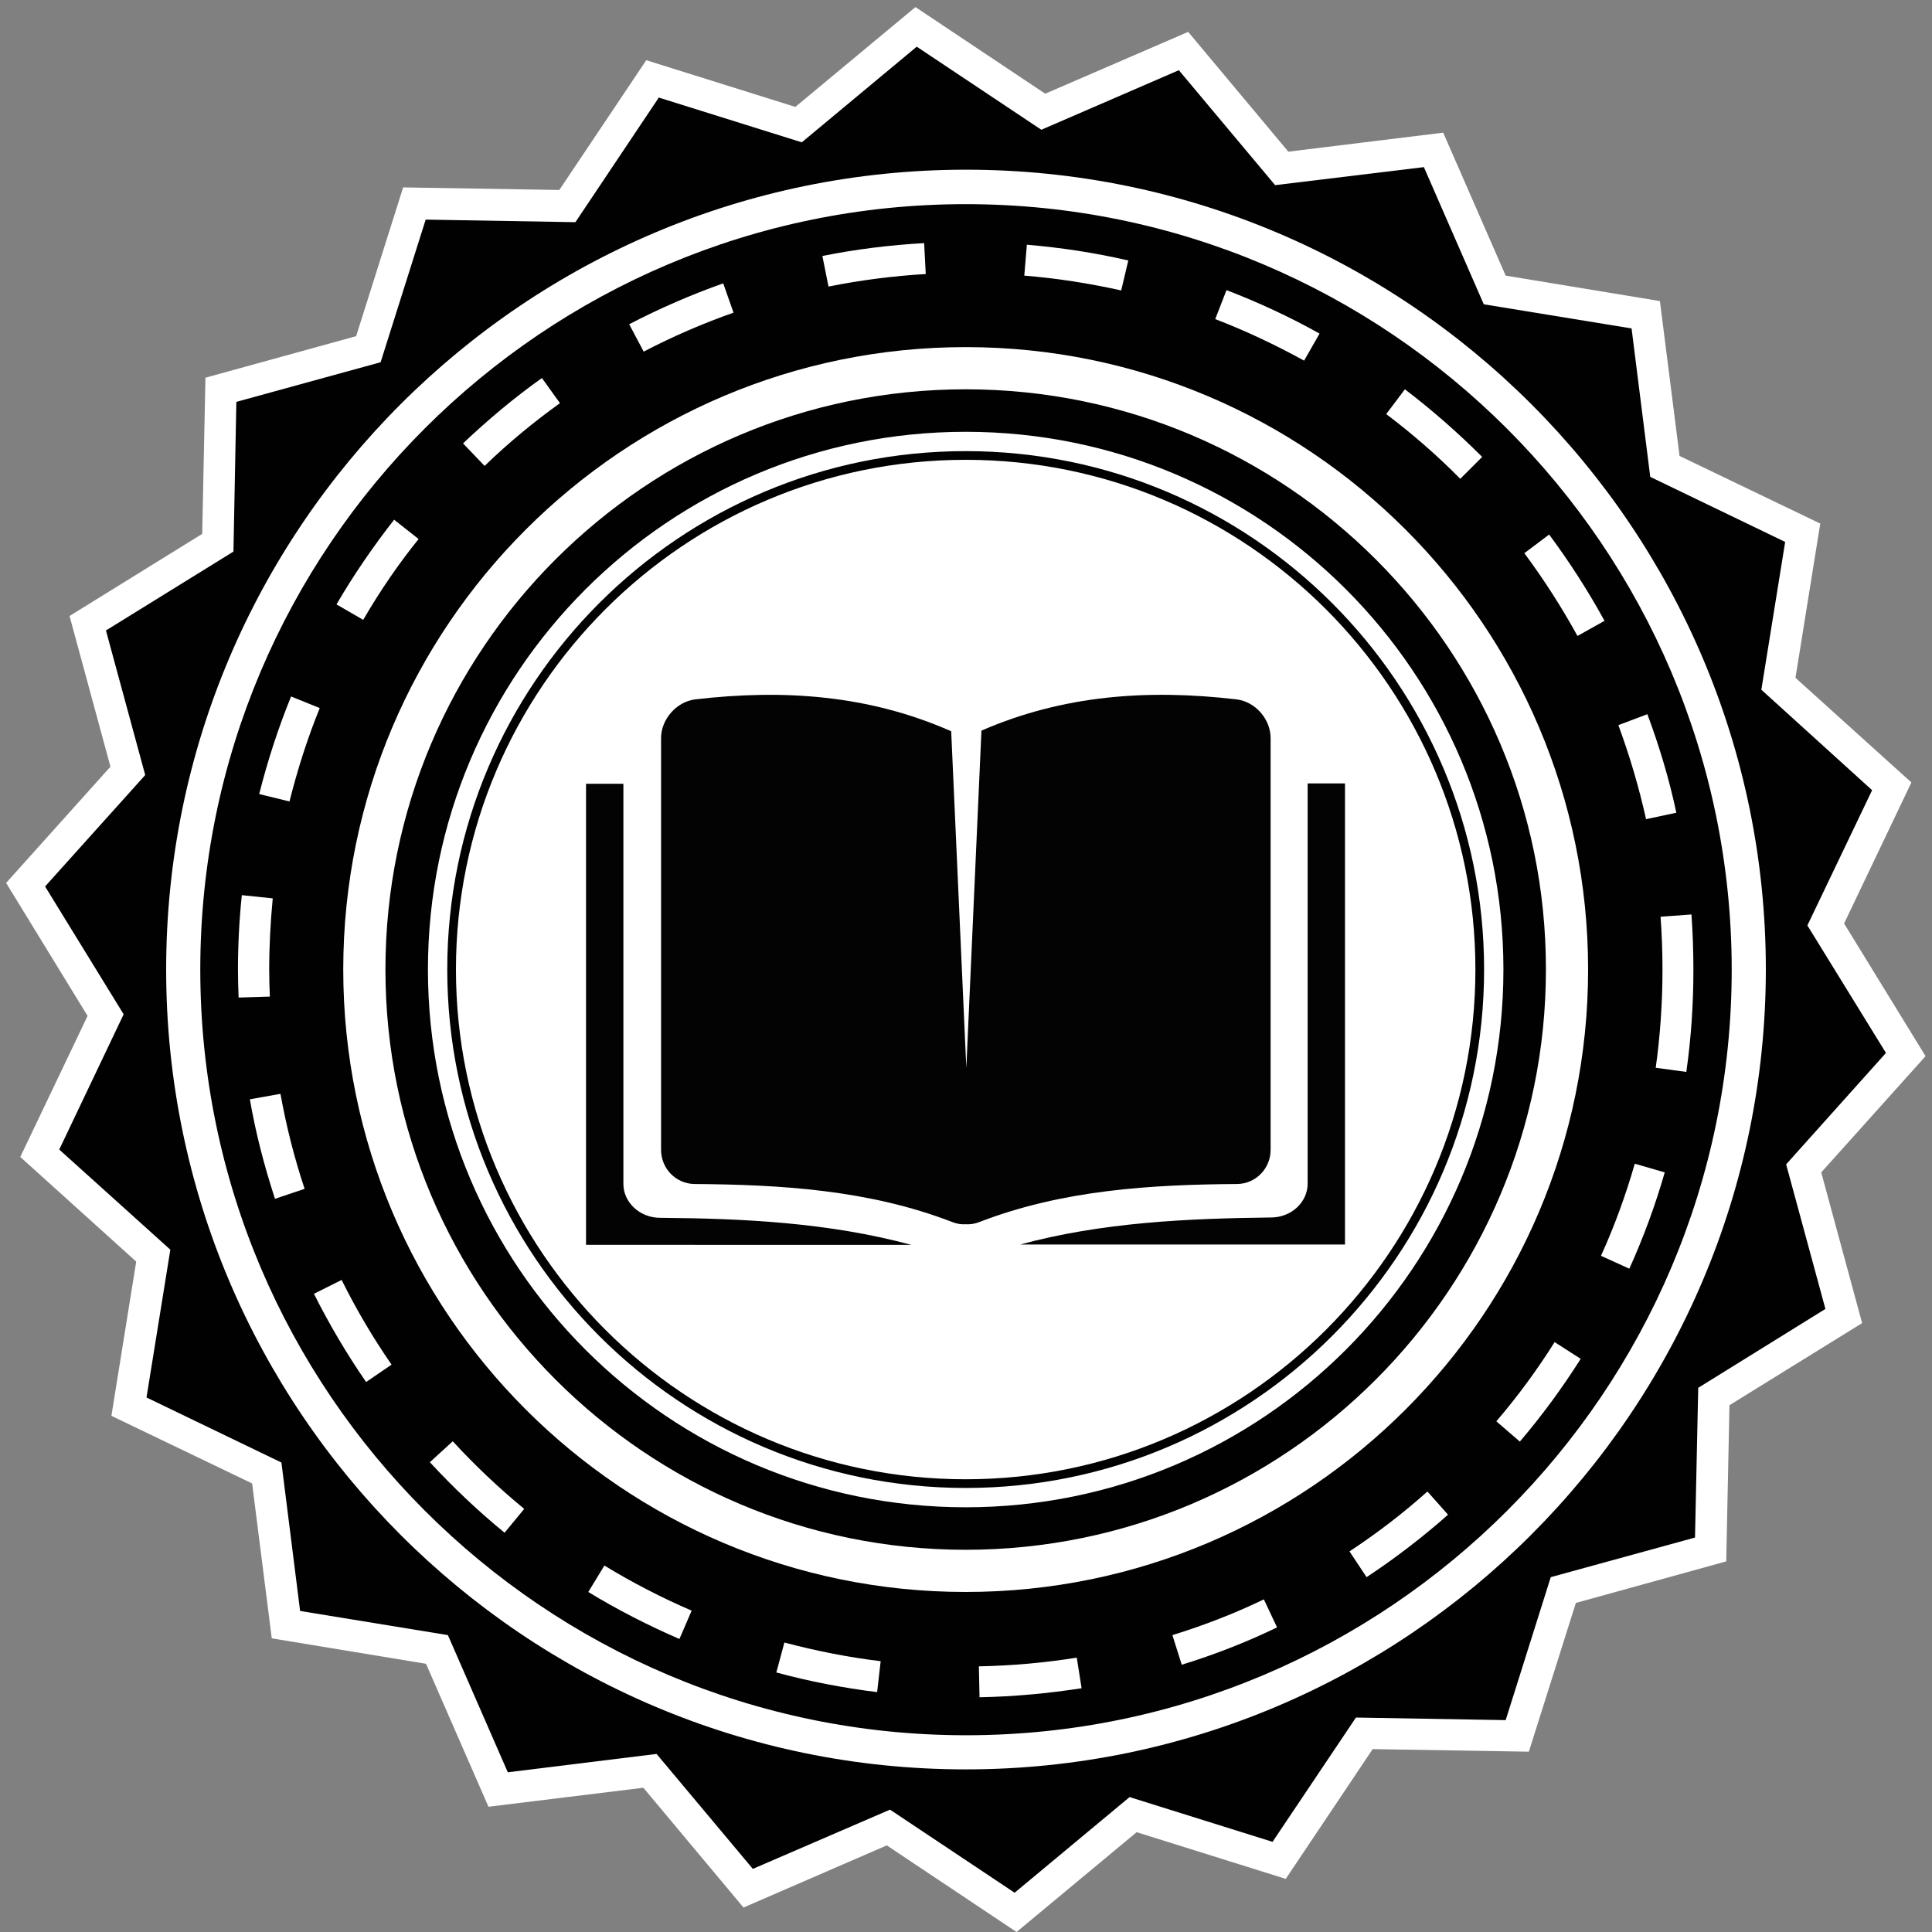
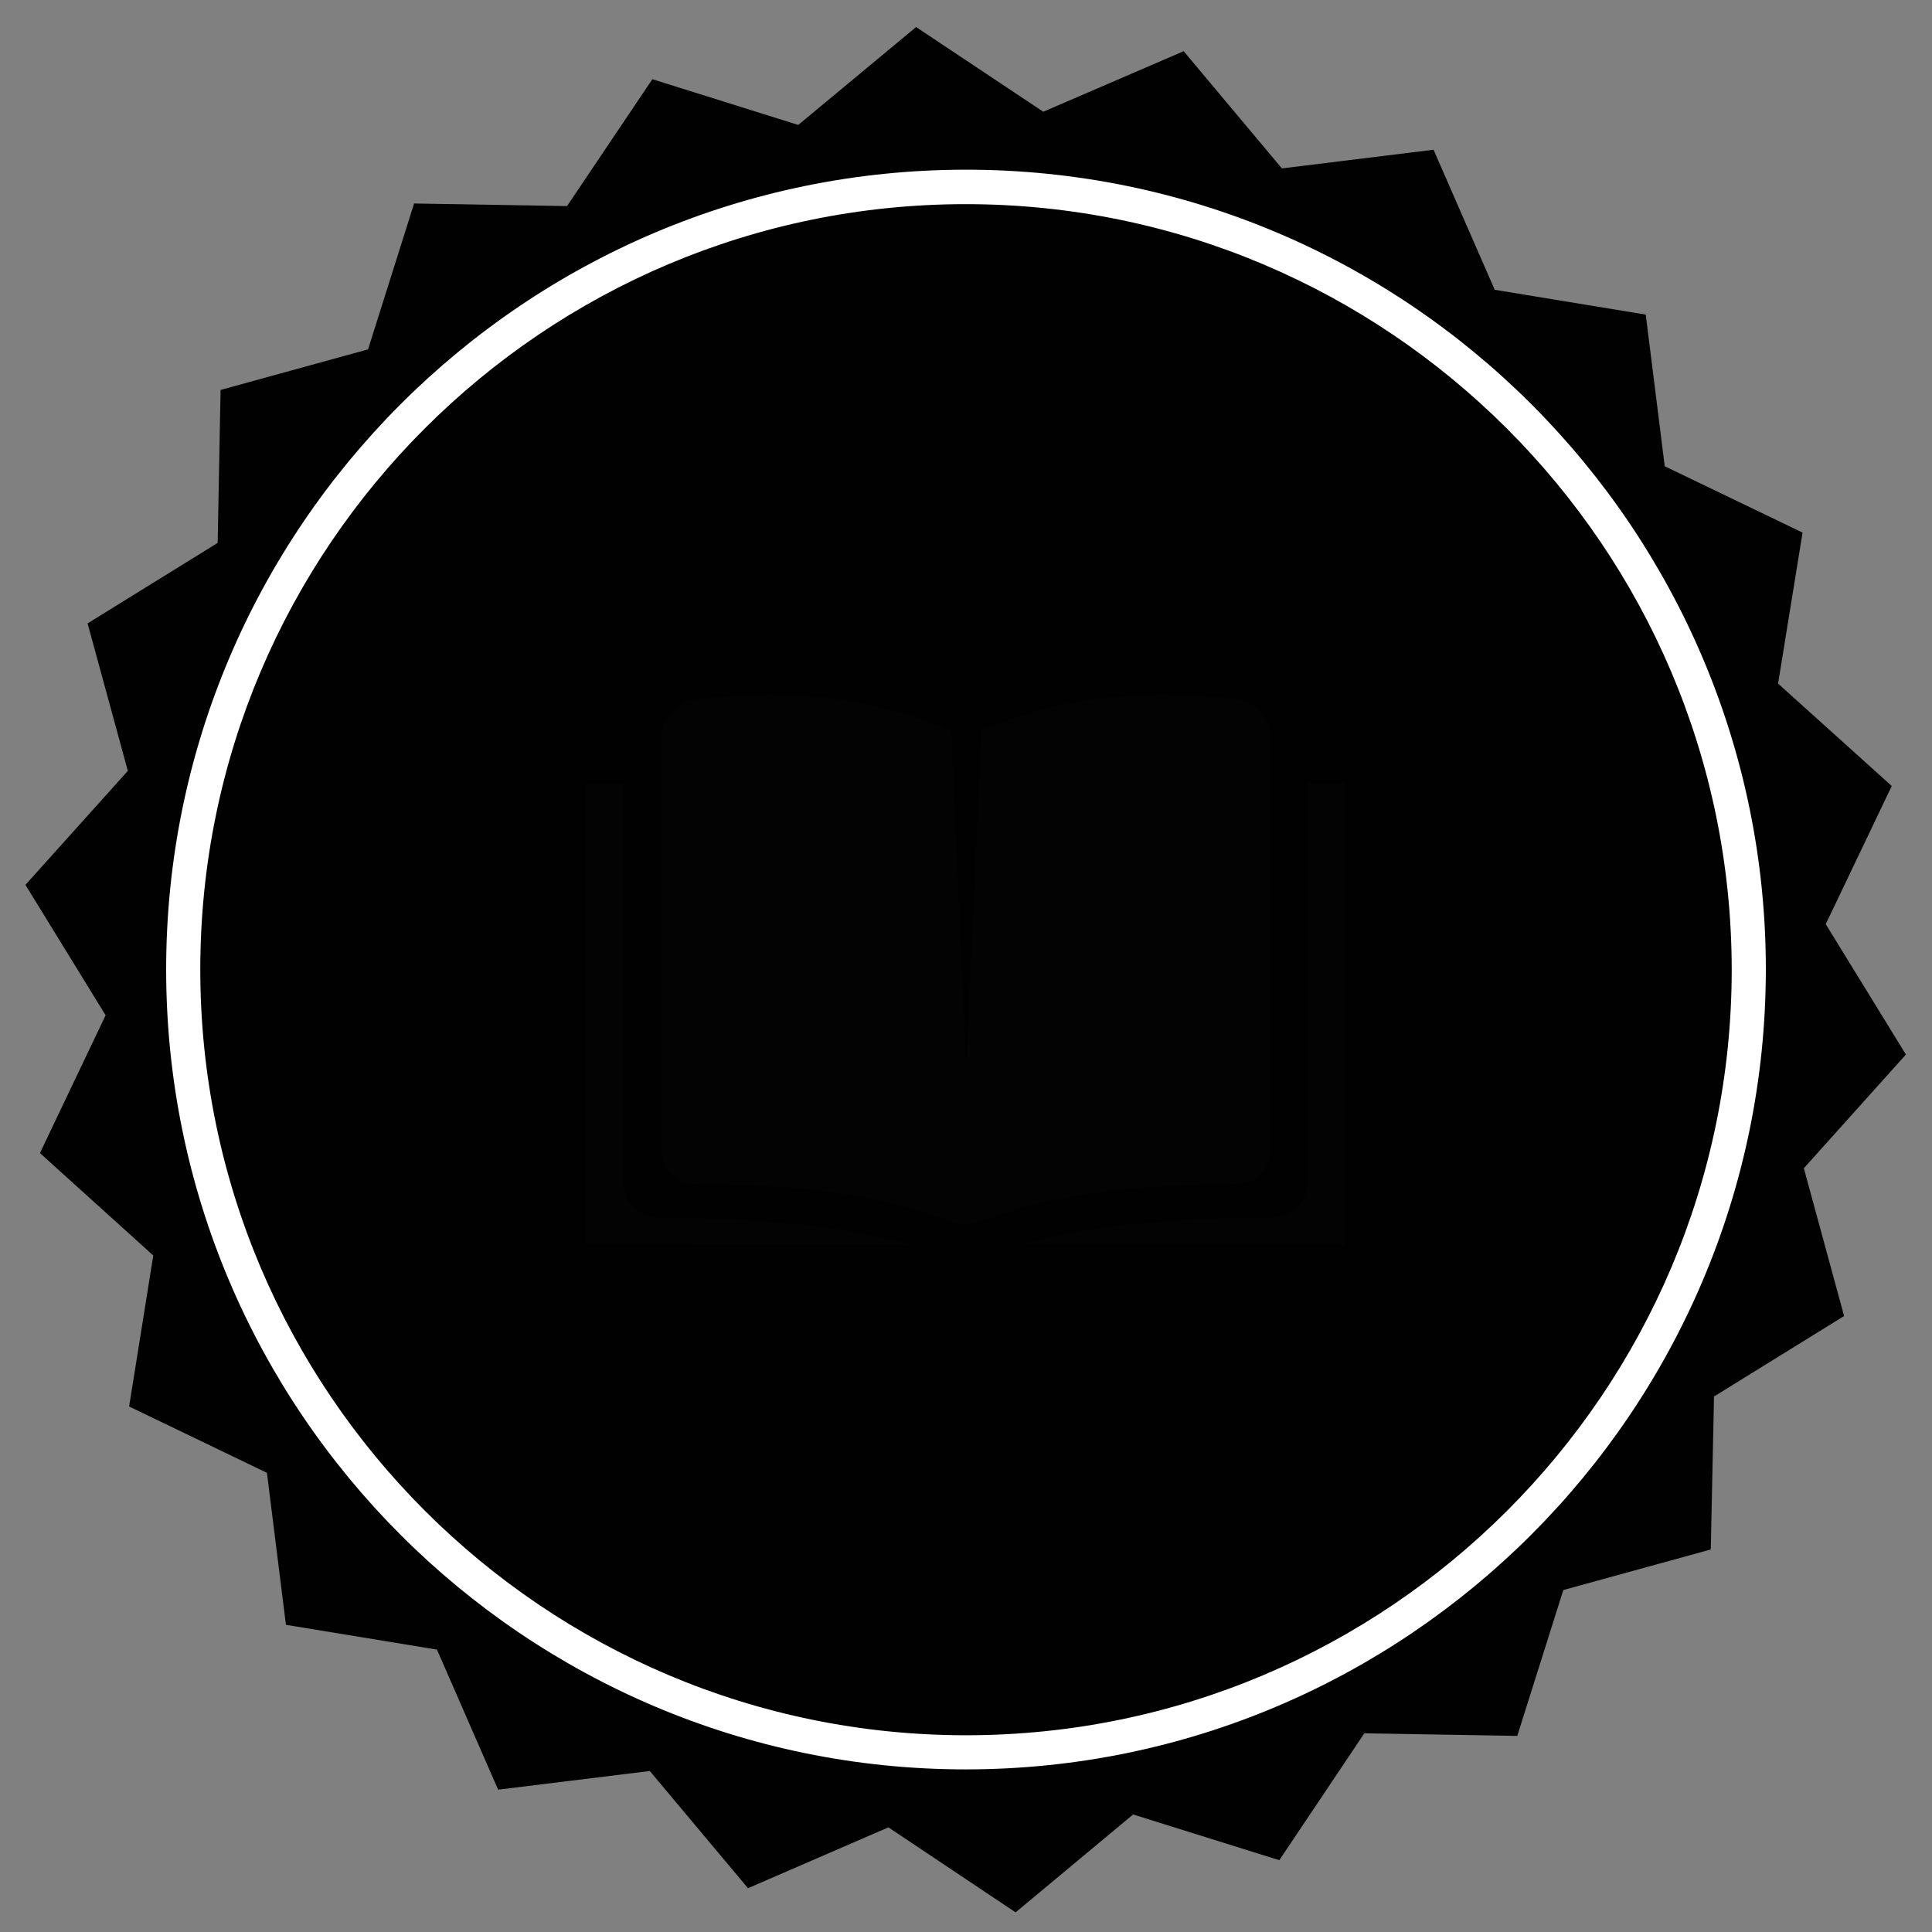
<svg xmlns="http://www.w3.org/2000/svg" version="1.1" id="Layer_1" x="0px" y="0px" viewBox="0 0 600 600" style="enable-background:new 0 0 600 600;" xml:space="preserve">
  <rect x="0" y="0" width="600" height="600" fill="#808080" stroke="none" />
  <style type="text/css">
	.st0{fill:#010101;}
	.st1{fill:#FFFFFF;}
	.st2{fill-rule:evenodd;clip-rule:evenodd;fill:#030303;}
</style>
  <g>
    <g>
      <polygon class="st0" points="471.2,539.1 423.7,538.3 397.3,577.7 351.9,563.5 315.4,593.9 275.9,567.5 232.3,586.4 201.8,550     154.7,555.8 135.7,512.3 88.8,504.6 82.9,457.4 40.1,436.8 47.6,389.9 12.4,358.1 32.8,315.3 7.9,274.8 39.7,239.4 27.2,193.6     67.6,168.6 68.5,121.1 114.3,108.5 128.6,63.2 176.1,64 202.6,24.6 247.9,38.8 284.5,8.4 324,34.7 367.6,15.9 398.1,52.3     445.2,46.5 464.2,90 511.1,97.7 517,144.8 559.8,165.4 552.2,212.3 587.5,244.1 567,287 591.9,327.5 560.2,362.8 572.7,408.7     532.3,433.7 531.3,481.2 485.5,493.8   " />
-       <path class="st1" d="M315.7,600l-40.3-26.9l-44.5,19.3l-31.1-37.2l-48.1,5.9l-19.4-44.4l-47.9-7.9l-6.1-48.1l-43.7-21l7.7-47.9    l-36-32.5l20.9-43.8L1.9,274.2l32.4-36.1l-12.7-46.8l41.2-25.5l1-48.5l46.8-12.9l14.6-46.2l48.5,0.8l27-40.3l46.3,14.5l37.3-31    l40.3,26.9L369,9.9l31.1,37.2l48.1-5.9l19.4,44.4l47.9,7.9l6.1,48.1l43.7,21l-7.7,47.9l36,32.5l-20.9,43.8L598,328l-32.4,36.1    l12.7,46.8l-41.2,25.5l-1,48.5l-46.7,12.9L474.8,544l-48.5-0.8l-27,40.3L353,569L315.7,600z M276.4,562l38.7,25.8l35.7-29.7    l44.4,13.9l25.9-38.6l46.5,0.8l14-44.4l44.8-12.3l1-46.5l39.5-24.5l-12.2-44.9l31-34.6l-24.4-39.6l20.1-42L547,214.2l7.4-45.9    l-41.9-20.2l-5.8-46.1l-45.9-7.5l-18.6-42.6L396,57.5l-29.9-35.7l-42.7,18.5l-38.7-25.8L249,44.2l-44.4-13.9L178.7,69l-46.5-0.8    l-14,44.3l-44.8,12.3l-0.9,46.5l-39.6,24.5l12.2,44.9L14,275.3L38.4,315l-20,42l34.5,31.1L45.5,434l41.9,20.2l5.8,46.1l45.9,7.5    l18.6,42.6l46.2-5.7l29.9,35.7L276.4,562z" />
    </g>
    <g>
      <path class="st1" d="M299.9,549.5C163,549.5,51.6,438.1,51.6,301.1c0-137,111.4-248.4,248.4-248.4c137,0,248.4,111.4,248.4,248.4    C548.3,438.1,436.9,549.5,299.9,549.5z M299.9,63.4C168.8,63.4,62.2,170,62.2,301.1c0,131.1,106.7,237.8,237.8,237.8    c131.1,0,237.8-106.7,237.8-237.8C537.7,170,431,63.4,299.9,63.4z" />
    </g>
    <g>
-       <path class="st1" d="M299.9,494.4c-106.6,0-193.3-86.7-193.3-193.3c0-106.6,86.7-193.3,193.3-193.3    c106.6,0,193.3,86.7,193.3,193.3C493.2,407.7,406.5,494.4,299.9,494.4z M299.9,120.9c-99.4,0-180.2,80.8-180.2,180.2    c0,99.4,80.9,180.2,180.2,180.2c99.4,0,180.2-80.9,180.2-180.2C480.2,201.8,399.3,120.9,299.9,120.9z" />
+       </g>
+     <g>
+       </g>
+     <g>
+       <g>
+         </g>
    </g>
    <g>
-       <path class="st1" d="M466.9,301.1c0,92.2-74.8,167-167,167c-92.2,0-167-74.8-167-167c0-92.2,74.8-167,167-167    C392.2,134.1,466.9,208.9,466.9,301.1z" />
-     </g>
+       </g>
    <g>
-       <g>
-         <path class="st1" d="M304.2,527.1l-0.2-9.6c10.2-0.2,20.4-1.1,30.4-2.7l1.5,9.5C325.5,525.9,314.9,526.9,304.2,527.1z      M272.4,525.5c-10.5-1.3-21-3.3-31.3-6.1l2.5-9.3c9.8,2.6,19.9,4.6,29.9,5.8L272.4,525.5z M367,517l-2.9-9.2     c9.7-3,19.3-6.7,28.4-11.1l4.1,8.7C387.1,510,377.1,513.9,367,517z M211,509c-9.7-4.2-19.3-9.1-28.3-14.6l5-8.2     c8.7,5.3,17.8,10,27.1,14L211,509z M424.4,489.8l-5.3-8c8.5-5.6,16.6-11.8,24.2-18.6l6.4,7.2C441.8,477.4,433.2,484,424.4,489.8z      M156.7,476c-8.2-6.7-16-14.1-23.2-21.9l7.1-6.5c6.9,7.5,14.3,14.5,22.2,21L156.7,476z M472,447.7l-7.3-6.3     c6.6-7.7,12.7-16,18.1-24.6l8.1,5.2C485.2,431,478.9,439.6,472,447.7z M113.7,429.2c-6-8.7-11.5-18-16.2-27.4l8.6-4.3     c4.5,9.1,9.7,17.9,15.5,26.3L113.7,429.2z M506,394l-8.8-4c4.2-9.2,7.7-18.9,10.5-28.6l9.3,2.7C514.1,374.2,510.4,384.3,506,394z      M85.4,372.3c-3.3-10.1-6-20.4-7.8-30.9l9.5-1.7c1.8,10,4.3,19.9,7.5,29.5L85.4,372.3z M523.7,332.9l-9.5-1.3     c1.4-10,2.1-20.3,2.1-30.4c0-5.6-0.2-11.1-0.6-16.5l9.6-0.7c0.4,5.7,0.6,11.4,0.6,17.2C525.9,311.8,525.2,322.4,523.7,332.9z      M74.1,309.8c-0.1-2.9-0.2-5.7-0.2-8.6c0-7.7,0.4-15.5,1.2-23.2l9.6,1c-0.7,7.4-1.1,14.8-1.1,22.2c0,2.8,0.1,5.5,0.2,8.3     L74.1,309.8z M511.2,254.4c-2.2-9.9-5.1-19.7-8.6-29.2l9-3.4c3.7,9.9,6.8,20.2,9,30.6L511.2,254.4z M89.9,248.9l-9.4-2.3     c2.6-10.3,5.9-20.5,9.9-30.3l8.9,3.6C95.5,229.2,92.4,239,89.9,248.9z M489.9,197.5c-4.9-8.9-10.4-17.5-16.5-25.7l7.7-5.8     c6.3,8.5,12.1,17.5,17.2,26.8L489.9,197.5z M112.8,192.5l-8.3-4.8c5.3-9.1,11.4-18,17.9-26.3l7.6,6     C123.7,175.2,117.9,183.7,112.8,192.5z M453.5,148.7c-7.1-7.2-14.9-14-23-20.1l5.8-7.7c8.4,6.4,16.5,13.5,24,21L453.5,148.7z      M150.5,144.7l-6.7-7c7.7-7.3,15.9-14.2,24.5-20.3l5.6,7.8C165.7,131.1,157.8,137.6,150.5,144.7z M405,112     c-8.9-4.9-18.2-9.3-27.6-12.9l3.5-9c9.9,3.8,19.6,8.3,28.9,13.5L405,112z M199.9,109.2l-4.5-8.5c9.4-4.9,19.3-9.2,29.2-12.7     l3.2,9.1C218.4,100.4,208.9,104.5,199.9,109.2z M348.2,90.2c-9.9-2.2-20-3.8-30.1-4.6l0.8-9.6c10.6,0.9,21.2,2.5,31.5,4.9     L348.2,90.2z M257.3,89l-1.9-9.5c10.4-2.1,21-3.4,31.6-4l0.5,9.6C277.4,85.7,267.2,87,257.3,89z" />
-       </g>
-     </g>
-     <g>
-       <path class="st0" d="M299.9,462.1c-88.8,0-161-72.2-161-161c0-88.8,72.2-161,161-161c88.8,0,161,72.2,161,161    C460.9,389.9,388.7,462.1,299.9,462.1z M299.9,142.8c-87.3,0-158.3,71-158.3,158.3s71,158.3,158.3,158.3    c87.3,0,158.3-71,158.3-158.3S387.2,142.8,299.9,142.8z" />
-     </g>
-     <g>
-       <path class="st2" d="M295.7,379.5c-25.9-10-53.3-11.6-80.1-11.8c-5.7-0.1-10.3-4.8-10.3-10.6c0-58.2,0-69.7,0-127.9    c0-5.8,4.8-11.3,10.6-12c27.4-3.2,53.9-1.4,79.5,9.9l4.7,104.6l4.7-104.8c25.5-11.1,51.9-12.9,79.2-9.7c5.9,0.7,10.6,6.2,10.6,12    c0,58.2,0,69.7,0,127.9c0,5.8-4.6,10.5-10.3,10.6c-26.8,0.2-54.2,1.8-80.1,11.8c-1.5,0.6-3,0.8-4.3,0.7    C298.6,380.3,297.2,380.1,295.7,379.5z M394.7,378.1c6.4,0,11.4-4.8,11.4-10.5c0-57,0-69.2,0-124.3h11.6v143.2H316.8    C342.2,379.6,368.8,378.4,394.7,378.1z M182,386.5V243.4h11.6c0,55,0,67.3,0,124.3c0,5.7,5.1,10.5,11.4,10.5    c26,0.2,52.5,1.5,78,8.4H182z" />
+       <path class="st2" d="M295.7,379.5c-25.9-10-53.3-11.6-80.1-11.8c-5.7-0.1-10.3-4.8-10.3-10.6c0-58.2,0-69.7,0-127.9    c0-5.8,4.8-11.3,10.6-12c27.4-3.2,53.9-1.4,79.5,9.9l4.7,104.6l4.7-104.8c25.5-11.1,51.9-12.9,79.2-9.7c5.9,0.7,10.6,6.2,10.6,12    c0,58.2,0,69.7,0,127.9c0,5.8-4.6,10.5-10.3,10.6c-26.8,0.2-54.2,1.8-80.1,11.8C298.6,380.3,297.2,380.1,295.7,379.5z M394.7,378.1c6.4,0,11.4-4.8,11.4-10.5c0-57,0-69.2,0-124.3h11.6v143.2H316.8    C342.2,379.6,368.8,378.4,394.7,378.1z M182,386.5V243.4h11.6c0,55,0,67.3,0,124.3c0,5.7,5.1,10.5,11.4,10.5    c26,0.2,52.5,1.5,78,8.4H182z" />
    </g>
  </g>
</svg>